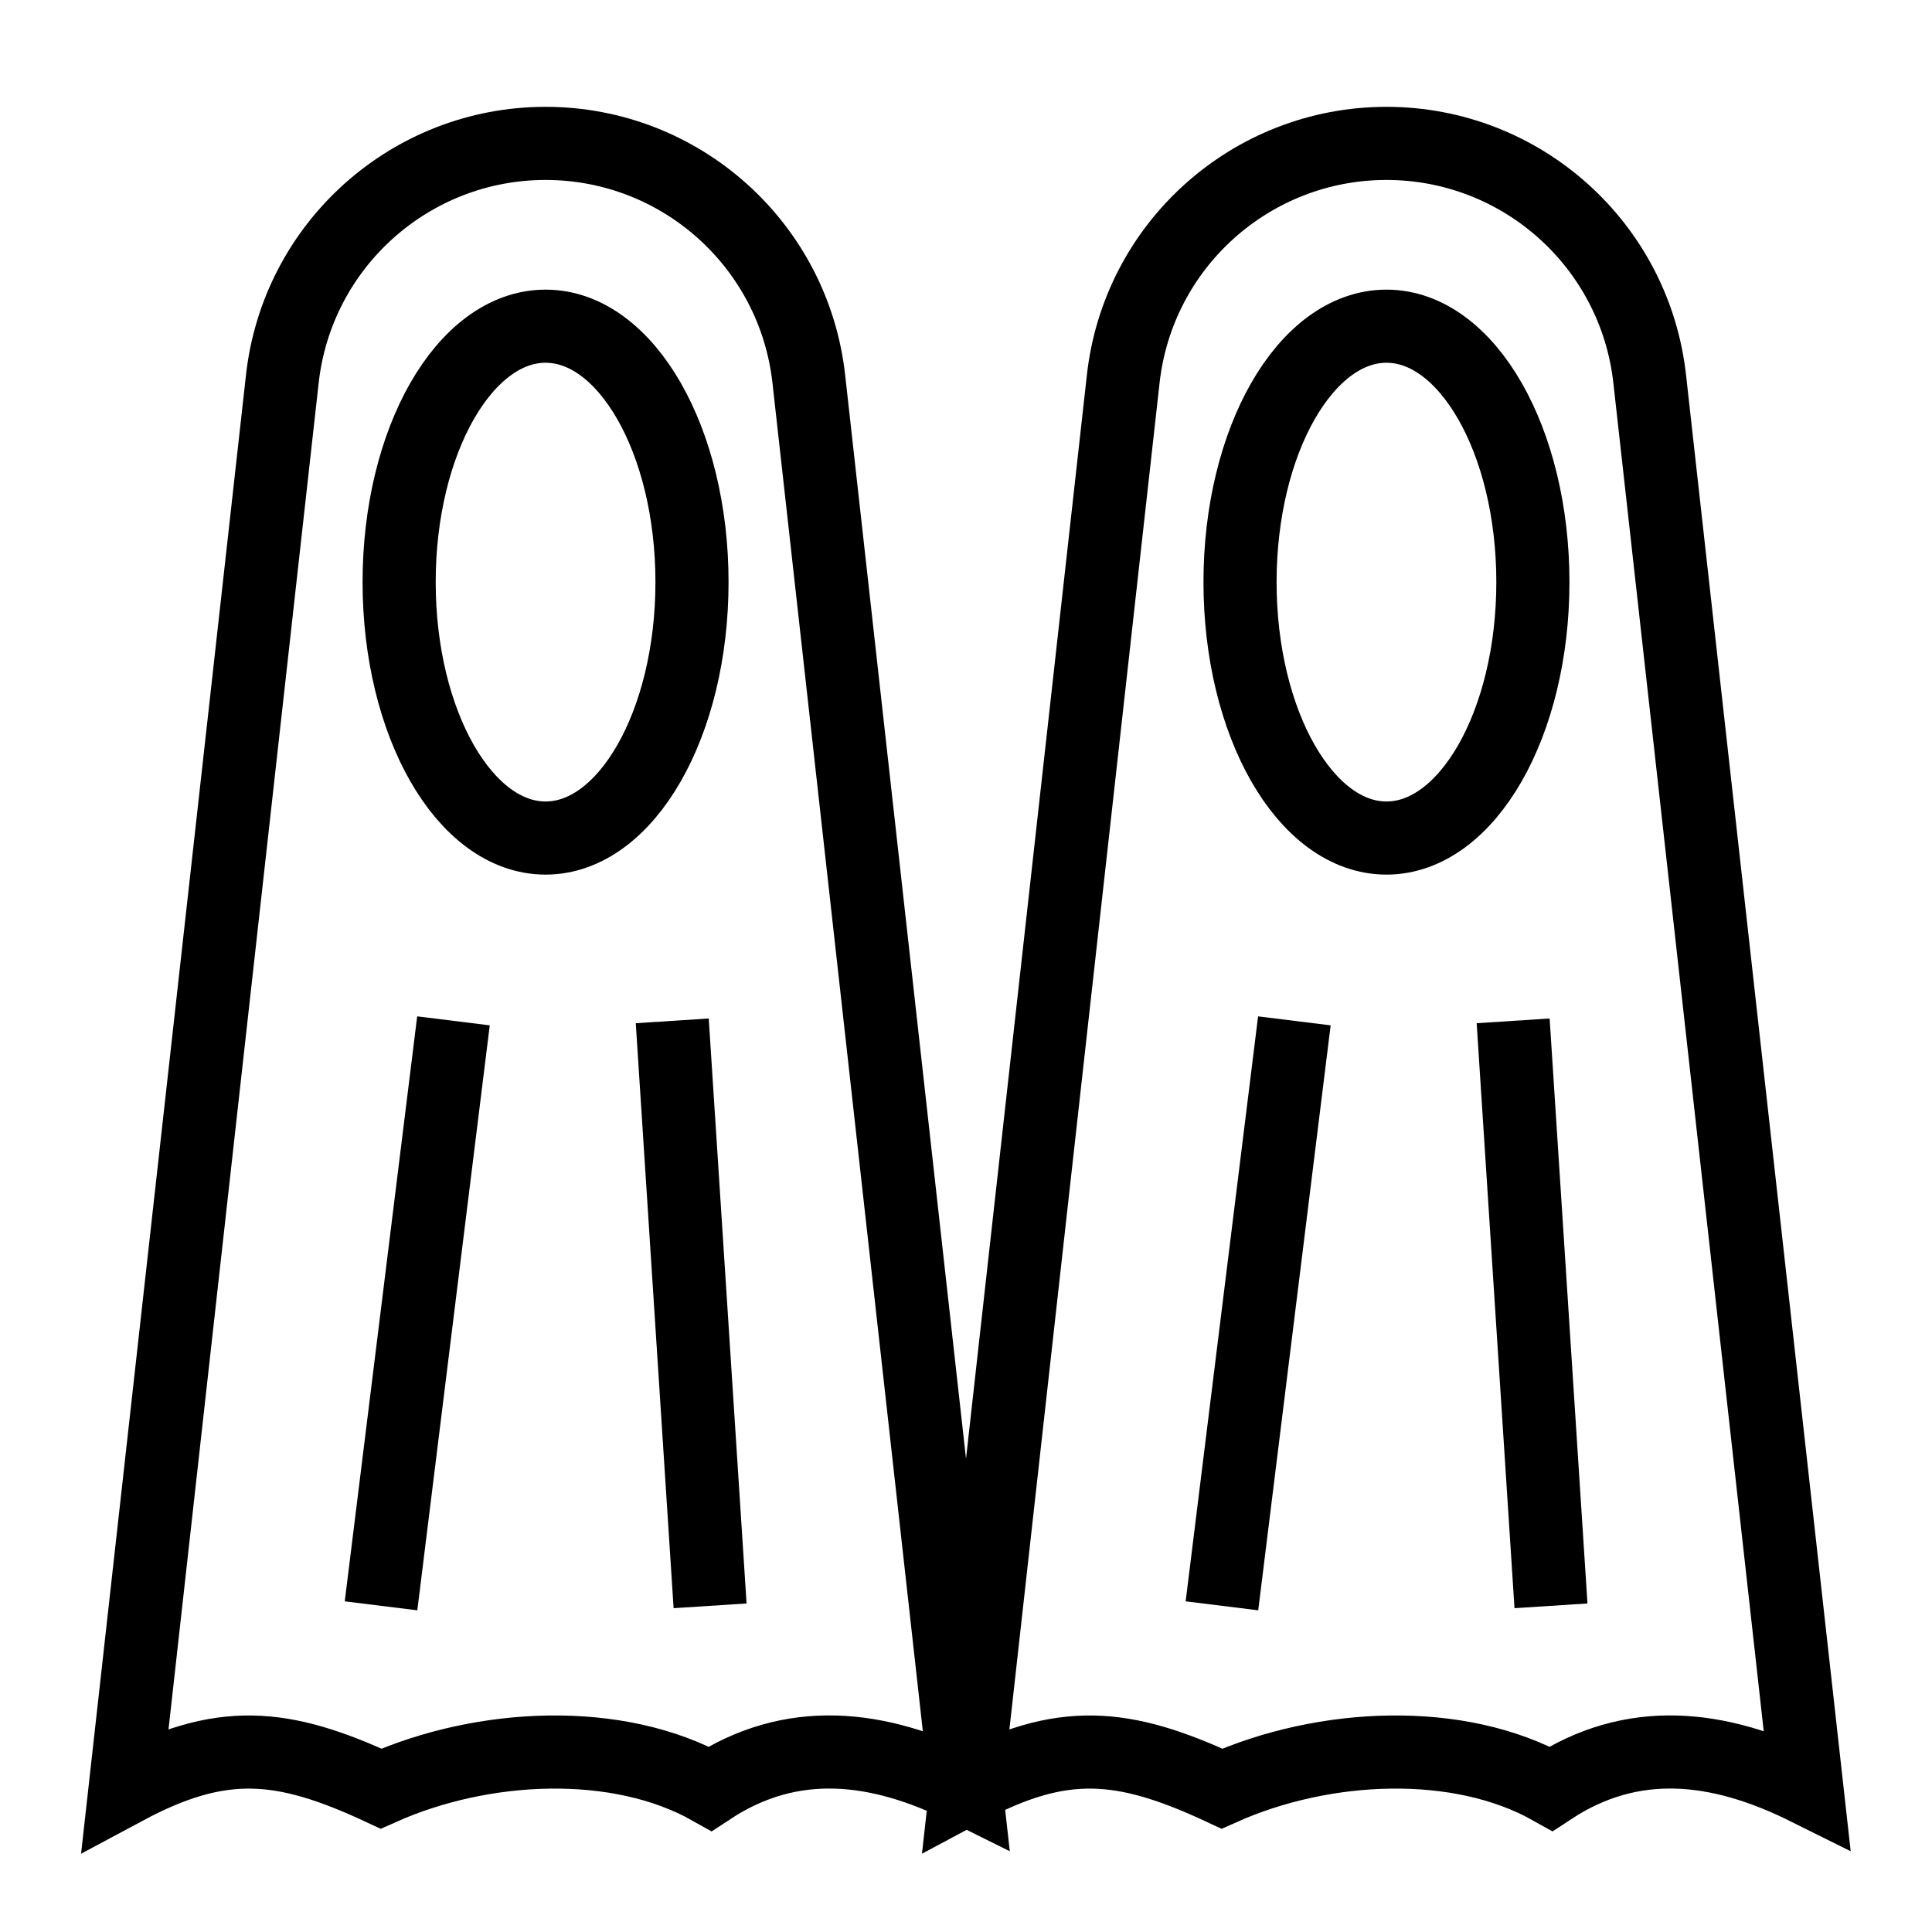
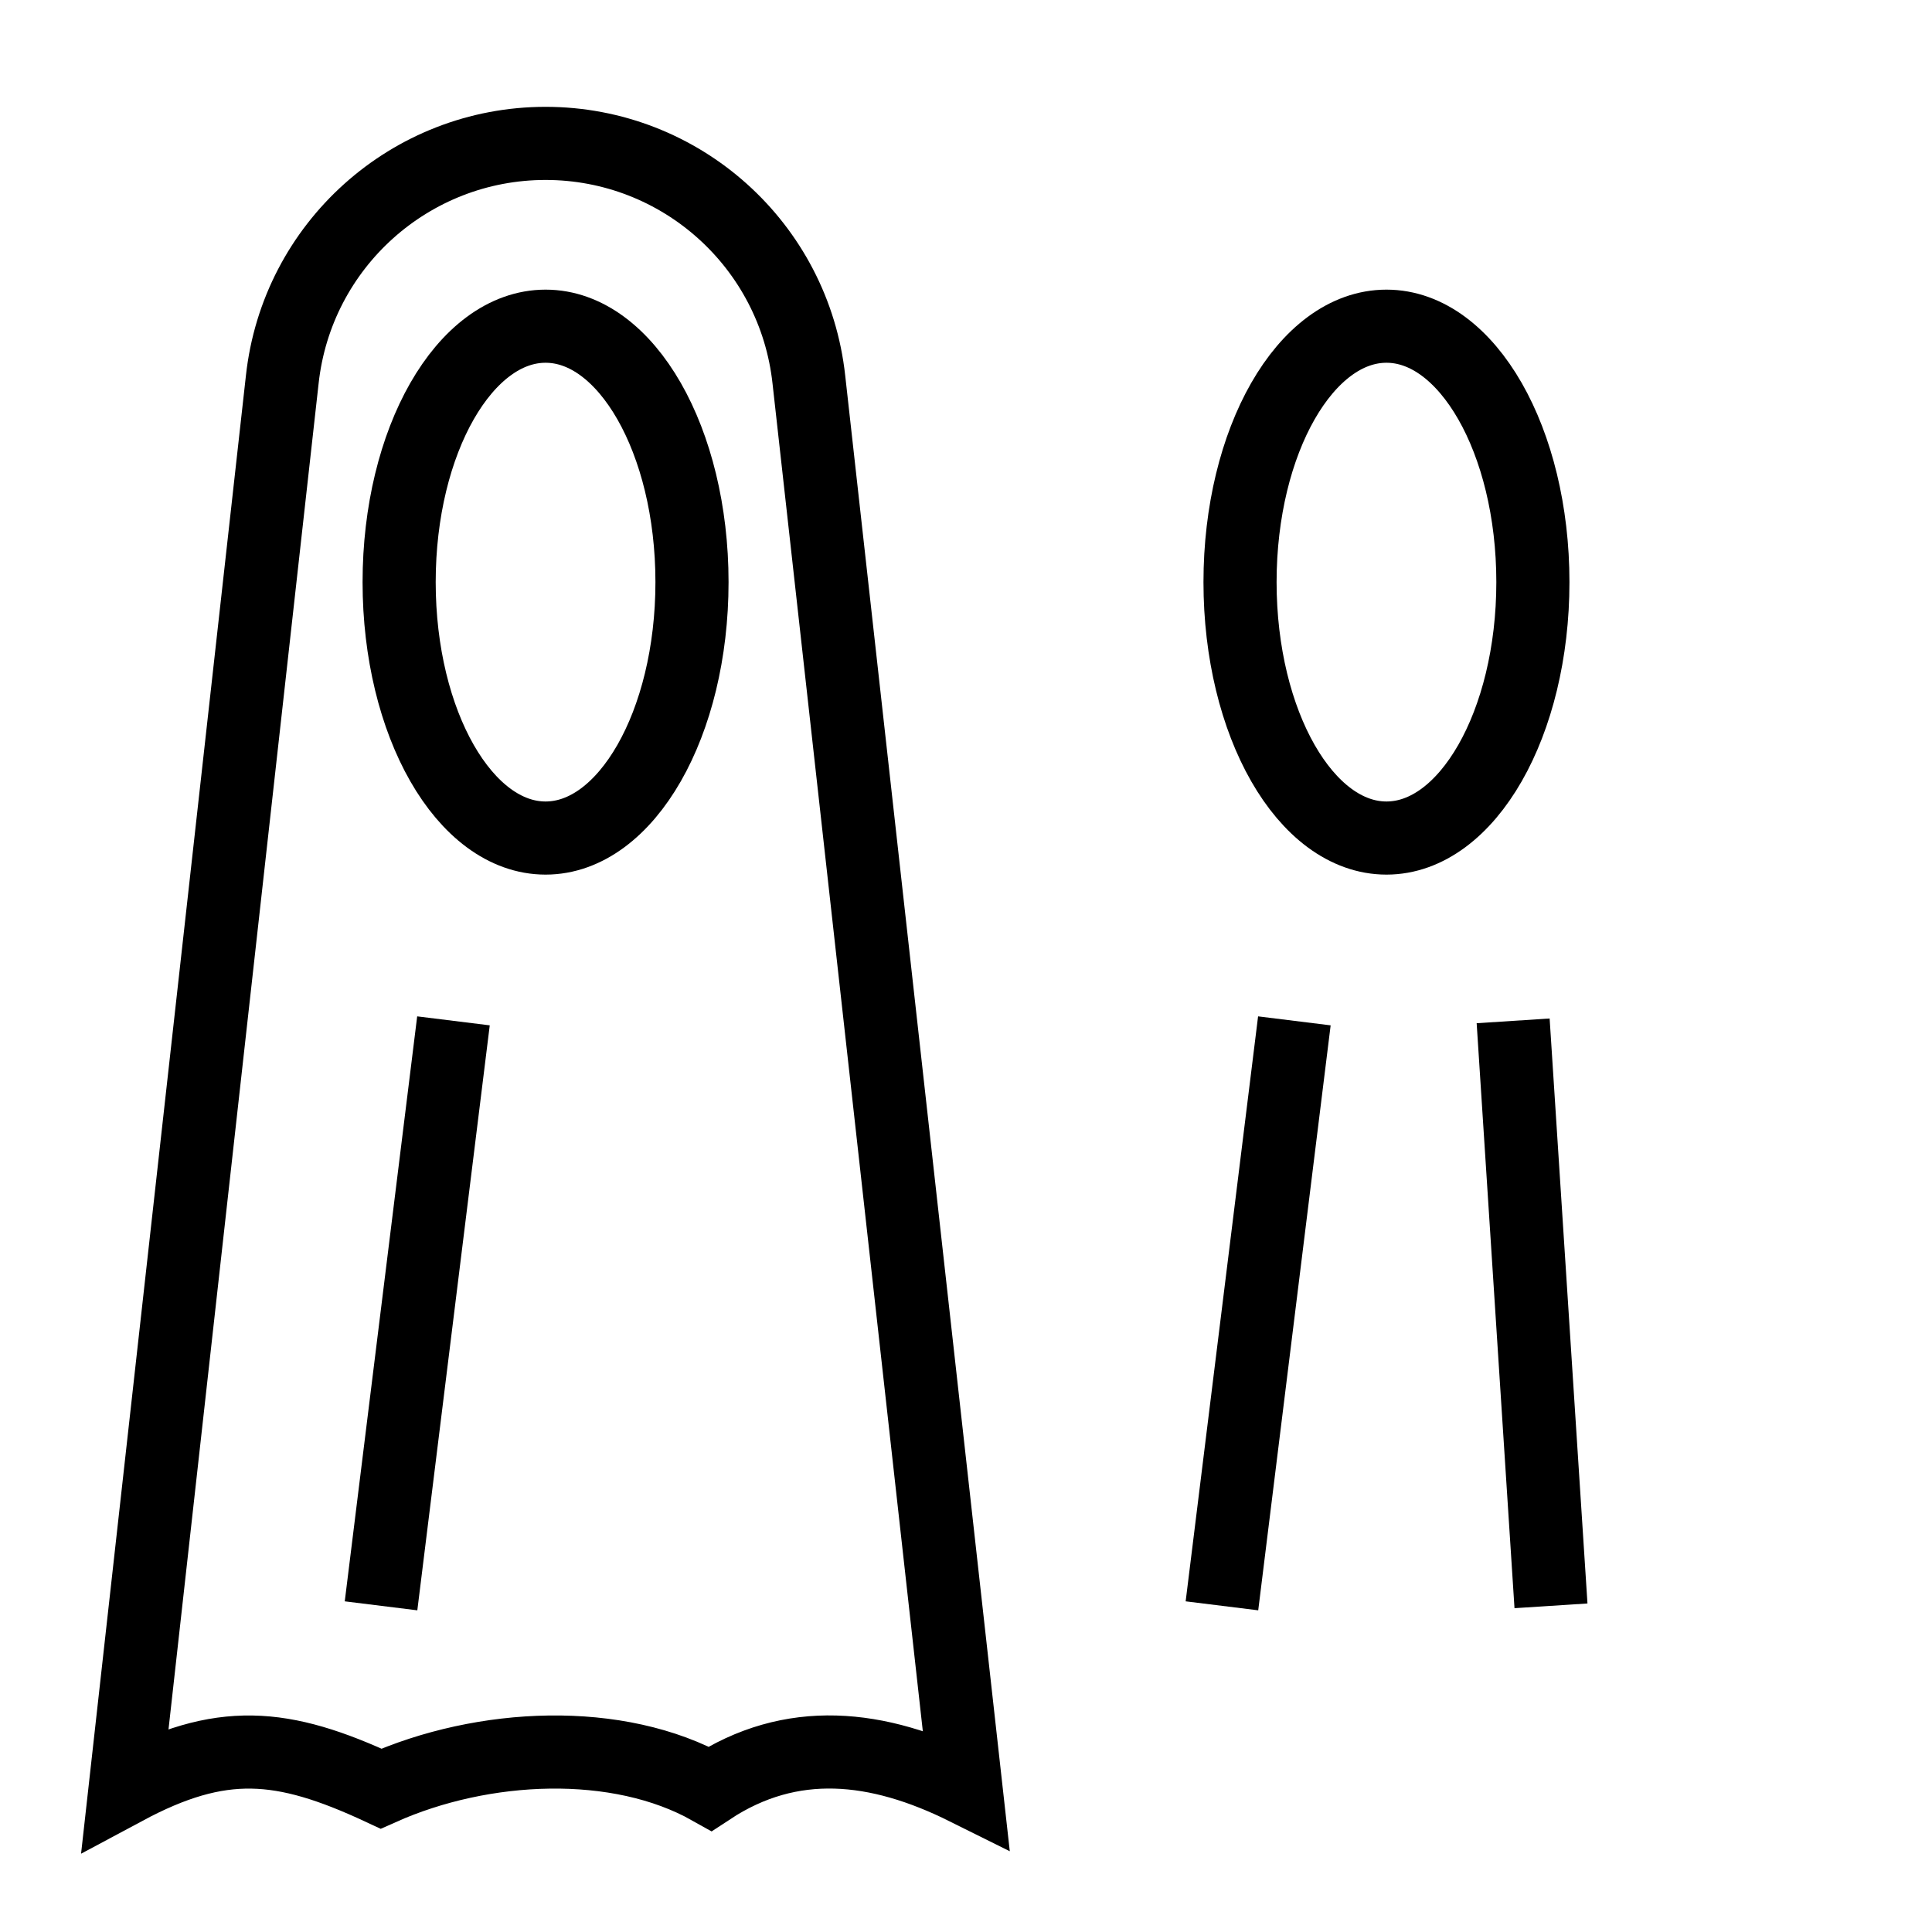
<svg xmlns="http://www.w3.org/2000/svg" width="800px" height="800px" version="1.1" viewBox="144 144 512 512">
  <defs>
    <clipPath id="h">
-       <path d="m148.09 148.09h503.81v503.81h-503.81z" />
-     </clipPath>
+       </clipPath>
    <clipPath id="g">
      <path d="m193 148.09h458.9v503.81h-458.9z" />
    </clipPath>
    <clipPath id="f">
      <path d="m270 148.09h381.9v503.81h-381.9z" />
    </clipPath>
    <clipPath id="e">
      <path d="m198 148.09h453.9v492.91h-453.9z" />
    </clipPath>
    <clipPath id="d">
      <path d="m148.09 148.09h503.81v503.81h-503.81z" />
    </clipPath>
    <clipPath id="c">
      <path d="m148.09 148.09h390.91v503.81h-390.91z" />
    </clipPath>
    <clipPath id="b">
-       <path d="m148.09 148.09h458.91v503.81h-458.91z" />
+       <path d="m148.09 148.09v503.81h-458.91z" />
    </clipPath>
    <clipPath id="a">
      <path d="m148.09 148.09h453.91v492.91h-453.91z" />
    </clipPath>
  </defs>
  <g>
    <g clip-path="url(#h)">
      <path transform="matrix(9.689 0 0 9.689 148.09 148.09)" d="m37.5 3.5c-3.698 0-6.803 2.786-7.202 6.462l-4.298 38.538c2.622-1.405 4.293-1.262 7 0 2.795-1.248 6.48-1.419 9.001 0 2.222-1.461 4.575-1.206 6.999 0l-4.298-38.538c-0.4-3.677-3.504-6.462-7.202-6.462z" fill="none" stroke="#000000" stroke-miterlimit="10" stroke-width="2" />
    </g>
    <g clip-path="url(#g)">
      <path transform="matrix(9.689 0 0 9.689 148.09 148.09)" d="m33 43.5 1.981-16" fill="none" stroke="#000000" stroke-miterlimit="10" stroke-width="2" />
    </g>
    <g clip-path="url(#f)">
      <path transform="matrix(9.689 0 0 9.689 148.09 148.09)" d="m42 43.5-1.035-16" fill="none" stroke="#000000" stroke-miterlimit="10" stroke-width="2" />
    </g>
    <g clip-path="url(#e)">
      <path transform="matrix(9.689 0 0 9.689 148.09 148.09)" d="m41.505 15.5c0 3.866-1.793 7-4.005 7-2.212 0-4.005-3.134-4.005-7 0-3.866 1.793-7 4.005-7 2.212 0 4.005 3.134 4.005 7" fill="none" stroke="#000000" stroke-miterlimit="10" stroke-width="2" />
    </g>
    <g clip-path="url(#d)">
      <path transform="matrix(9.689 0 0 9.689 148.09 148.09)" d="m14.5 3.5c-3.698 0-6.803 2.786-7.202 6.462l-4.298 38.538c2.622-1.405 4.293-1.262 7 0 2.795-1.248 6.48-1.419 9.001 0 2.222-1.461 4.575-1.206 6.999 0l-4.298-38.538c-0.4-3.677-3.504-6.462-7.202-6.462z" fill="none" stroke="#000000" stroke-miterlimit="10" stroke-width="2" />
    </g>
    <g clip-path="url(#c)">
      <path transform="matrix(9.689 0 0 9.689 148.09 148.09)" d="m10 43.5 1.981-16" fill="none" stroke="#000000" stroke-miterlimit="10" stroke-width="2" />
    </g>
    <g clip-path="url(#b)">
-       <path transform="matrix(9.689 0 0 9.689 148.09 148.09)" d="m19 43.5-1.035-16" fill="none" stroke="#000000" stroke-miterlimit="10" stroke-width="2" />
-     </g>
+       </g>
    <g clip-path="url(#a)">
      <path transform="matrix(9.689 0 0 9.689 148.09 148.09)" d="m18.505 15.5c0 3.866-1.793 7-4.005 7-2.212 0-4.005-3.134-4.005-7 0-3.866 1.793-7 4.005-7 2.212 0 4.005 3.134 4.005 7" fill="none" stroke="#000000" stroke-miterlimit="10" stroke-width="2" />
    </g>
  </g>
</svg>